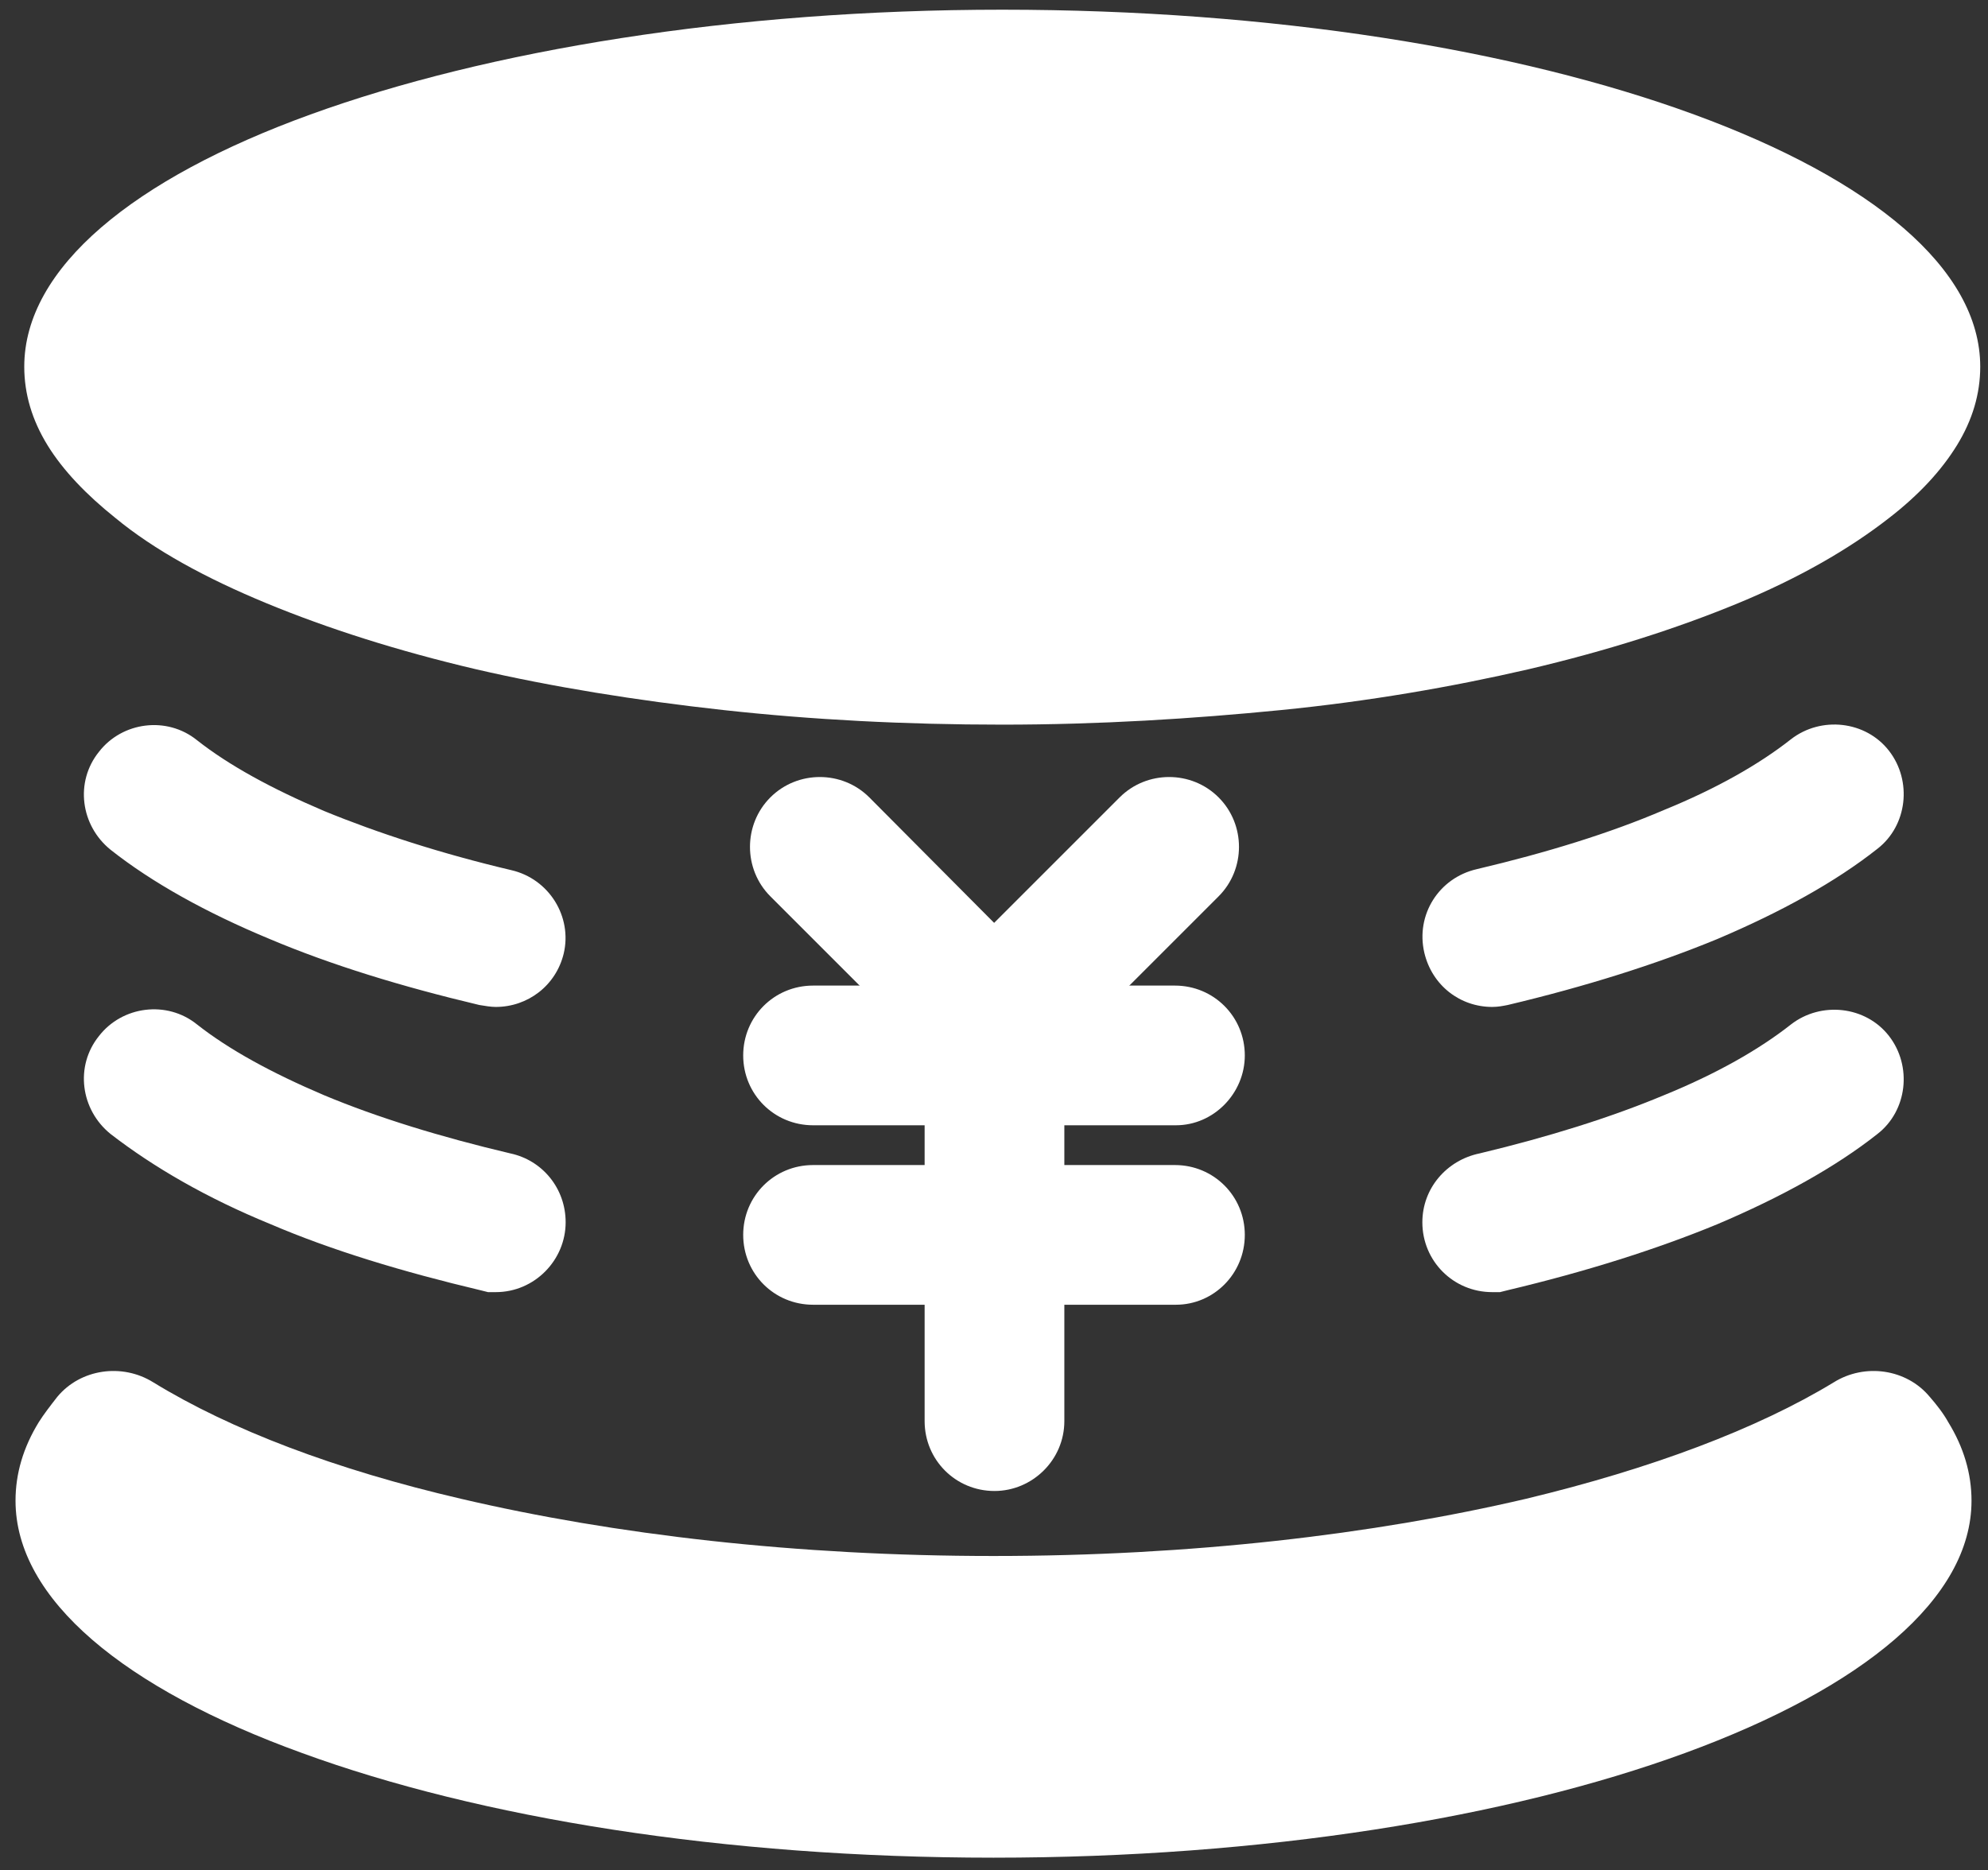
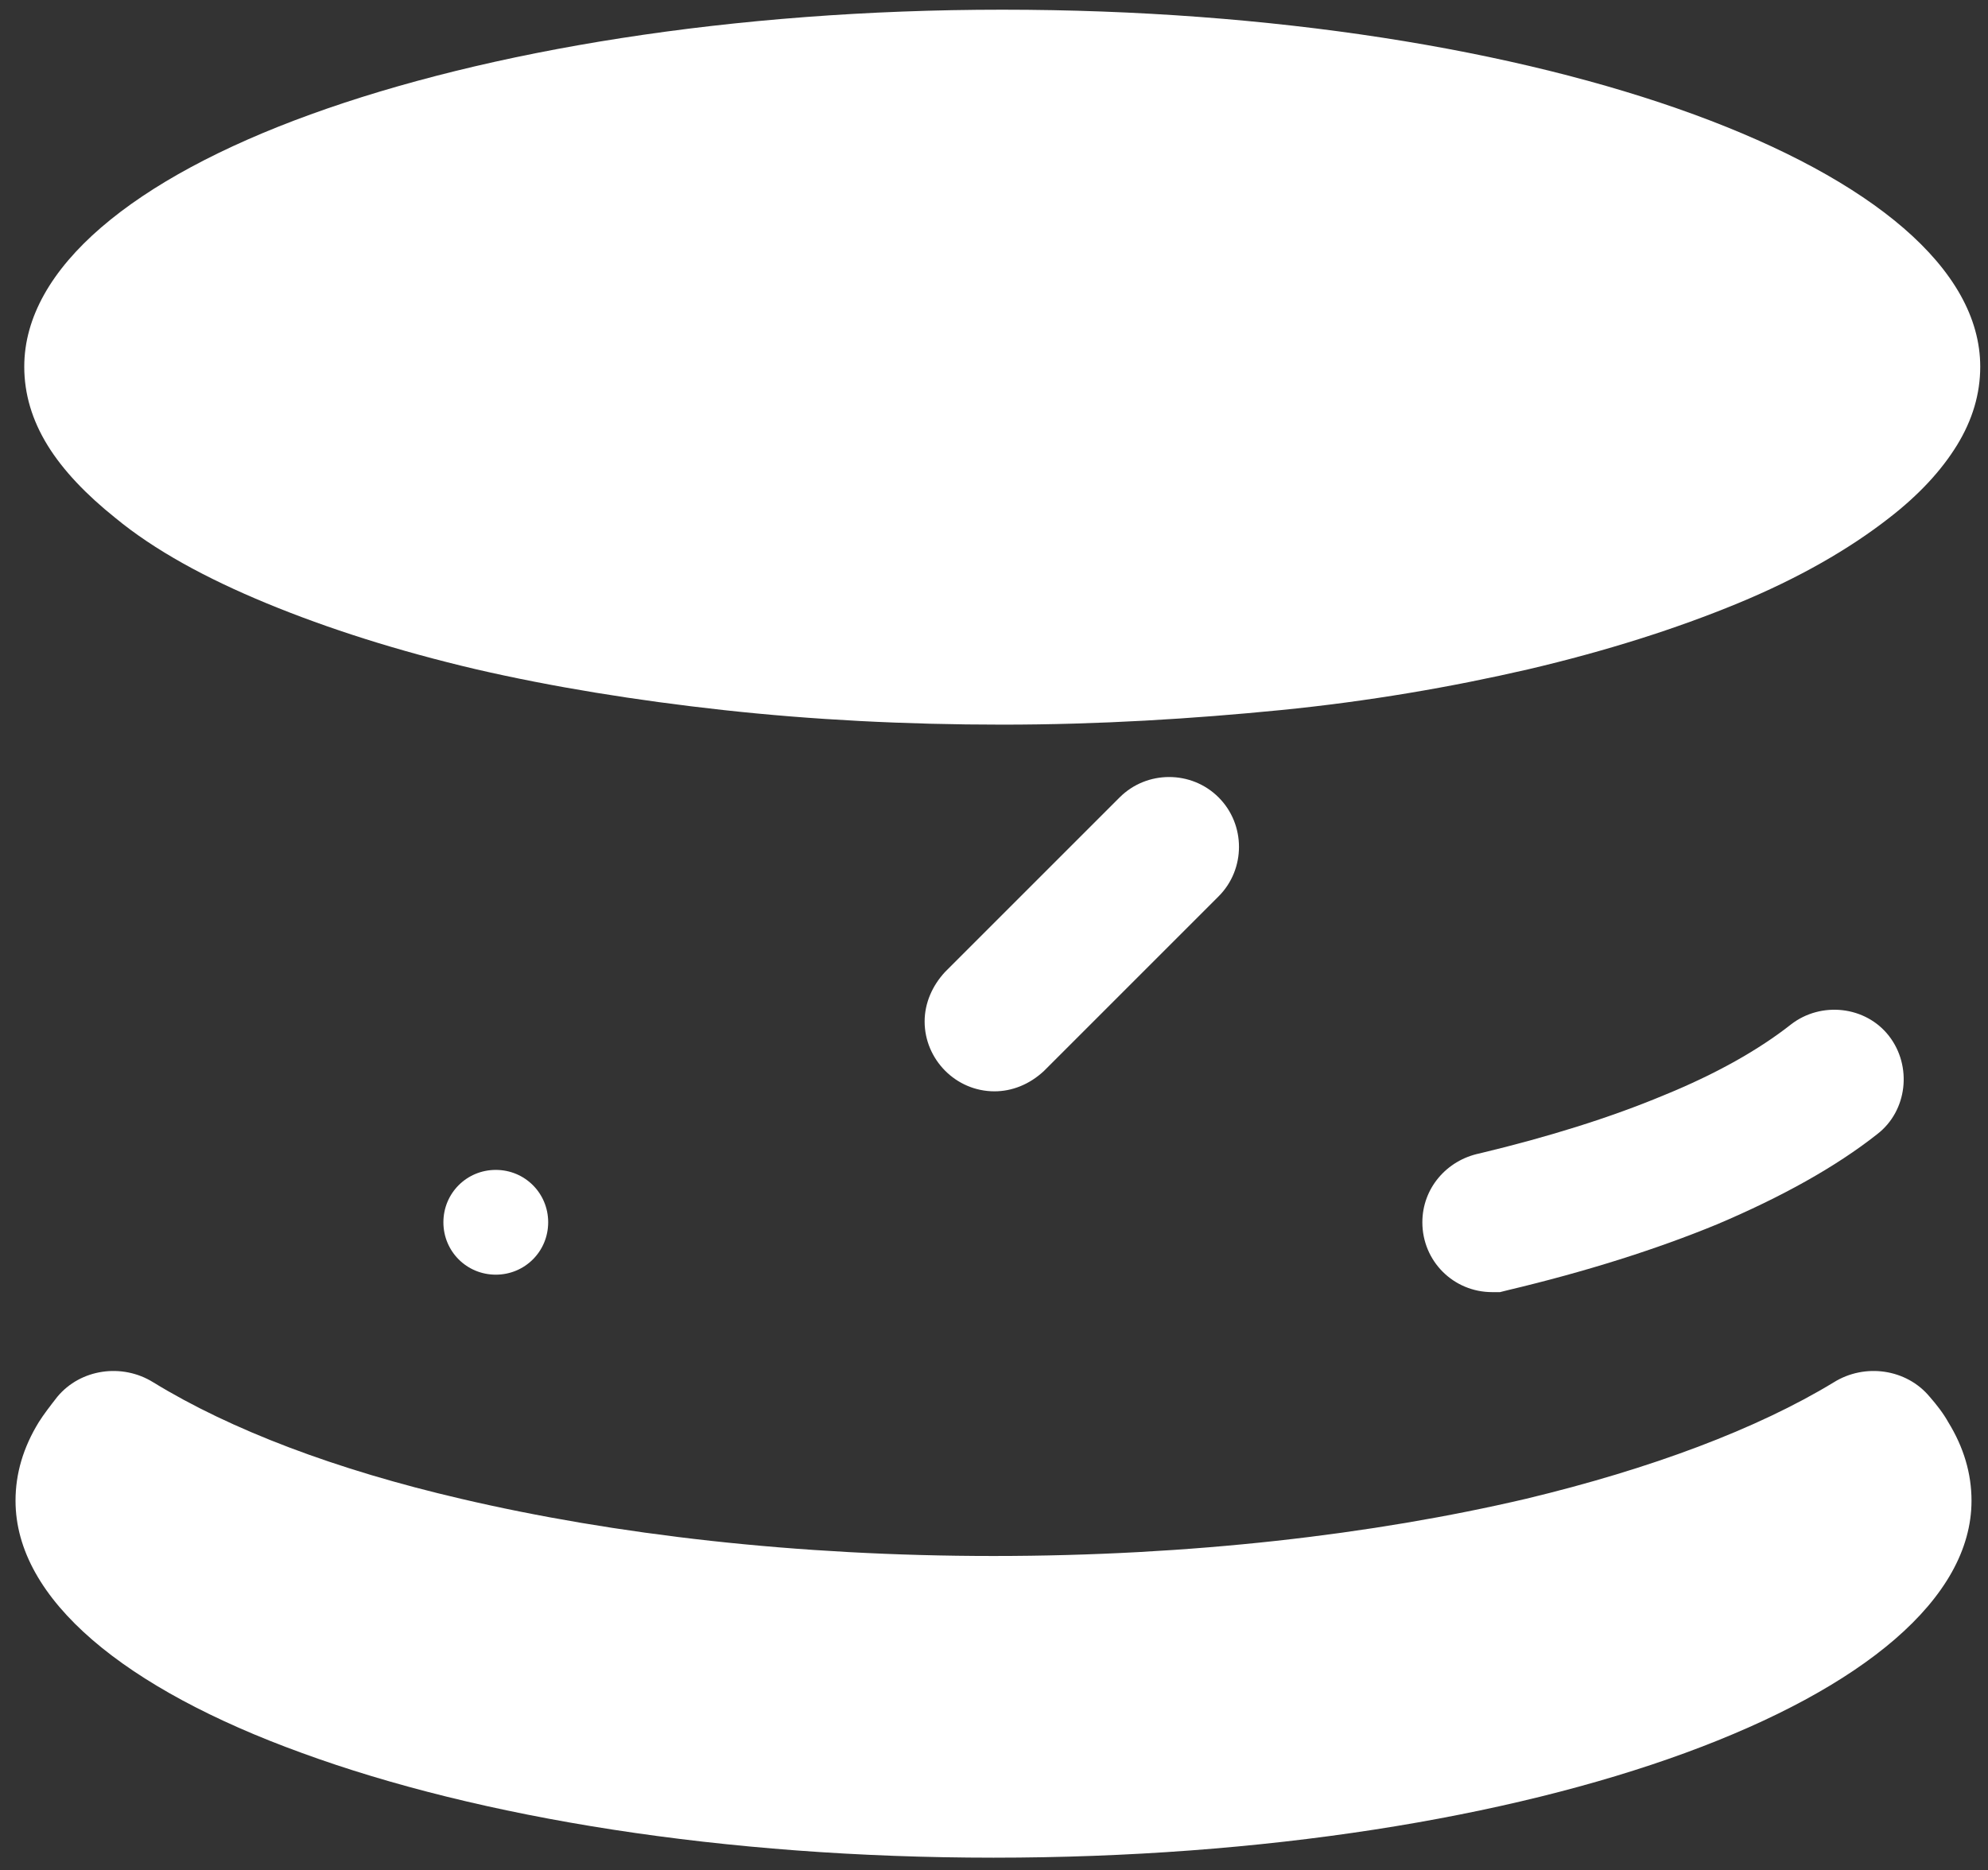
<svg xmlns="http://www.w3.org/2000/svg" version="1.1" id="图层_1" x="0px" y="0px" viewBox="0 0 204.9 192.8" style="enable-background:new 0 0 204.9 192.8;" xml:space="preserve">
  <rect x="0" y="0" width="204.9" height="192.8" fill="#333333" stroke="none" />
  <style type="text/css">
	.st0{fill:#FFFFFF;}
	.st1{fill:#FFFFFF;}
</style>
  <path class="st0" d="M102.5,112.5c-4,0-7.2-3.3-7.2-7.2c0-1.9,0.8-3.7,2.1-5.1l18-18c2.8-2.8,7.4-2.8,10.2,0c2.8,2.8,2.8,7.4,0,10.2  l-18,18C106.1,111.8,104.3,112.5,102.5,112.5L102.5,112.5z" />
-   <path class="st0" d="M102.5,112.5c-1.8,0-3.7-0.7-5.1-2.1l-18-18c-2.8-2.8-2.8-7.4,0-10.2c2.8-2.8,7.4-2.8,10.2,0l18,18.1  c2.8,2.8,2.8,7.4,0,10.2C106.1,111.8,104.3,112.5,102.5,112.5z" />
-   <path class="st0" d="M102.5,153.7c-4,0-7.2-3.2-7.2-7.2v-41.2c0-4,3.2-7.2,7.2-7.2s7.2,3.2,7.2,7.2v41.2  C109.7,150.5,106.4,153.7,102.5,153.7L102.5,153.7z" />
-   <path class="st0" d="M121.2,116H83.8c-4,0-7.2-3.2-7.2-7.2s3.2-7.2,7.2-7.2h37.3c4,0,7.2,3.2,7.2,7.2  C128.3,112.7,125.1,116,121.2,116L121.2,116z M121.2,134.5H83.8c-4,0-7.2-3.2-7.2-7.2s3.2-7.2,7.2-7.2h37.3c4,0,7.2,3.2,7.2,7.2  S125.1,134.5,121.2,134.5L121.2,134.5z M153.8,103.8c-3.3,0-6.2-2.2-7-5.6c-0.9-3.9,1.5-7.7,5.4-8.6c7.2-1.7,13.7-3.7,19.3-6.1  c5.4-2.2,9.8-4.7,13.1-7.3c3.1-2.4,7.7-1.9,10.1,1.2c2.4,3.1,1.9,7.7-1.2,10.1c-4.3,3.4-9.9,6.5-16.5,9.3  c-6.3,2.6-13.6,4.9-21.6,6.8C154.9,103.7,154.4,103.8,153.8,103.8L153.8,103.8z M51.1,103.8c-0.5,0-1.1-0.1-1.7-0.2  c-8-1.9-15.2-4.1-21.6-6.8c-6.5-2.7-12.1-5.8-16.4-9.2c-3.1-2.5-3.7-7-1.2-10.1c2.4-3.1,7-3.7,10.1-1.2c3.3,2.6,7.7,5,13.1,7.3  c5.6,2.3,12.1,4.4,19.3,6.1c3.9,0.9,6.3,4.8,5.4,8.6C57.3,101.6,54.4,103.8,51.1,103.8z M51.1,133.2h-0.8l-0.8-0.2  c-8-1.9-15.3-4.1-21.6-6.8c-6.6-2.7-12.1-5.9-16.5-9.3c-3.1-2.5-3.7-7-1.2-10.1c2.4-3.1,7-3.7,10.1-1.2c3.3,2.6,7.7,5,13.1,7.3  c5.5,2.3,12,4.3,19.2,6c3.3,0.7,5.7,3.6,5.7,7.1C58.3,129.9,55.1,133.2,51.1,133.2z" />
  <path class="st0" d="M154.6,133.2h-0.8c-4,0-7.2-3.2-7.2-7.2c0-3.5,2.5-6.4,5.9-7.1c7.1-1.7,13.5-3.7,19-6c5.4-2.2,9.8-4.7,13.1-7.3  c3.1-2.4,7.7-1.9,10.1,1.2c2.4,3.1,1.9,7.7-1.2,10.1c-4.3,3.4-9.9,6.5-16.5,9.3c-6.3,2.6-13.6,4.9-21.6,6.8L154.6,133.2z" />
  <path class="st1" d="M15.8,142.5c-3.2-2-7.5-1.4-9.9,1.5c-0.7,0.9-1.4,1.8-1.9,2.6c-1.6,2.6-2.4,5.3-2.4,8.1  c0,10.2,11.3,19.4,29.5,26c18.3,6.7,43.5,10.8,71.3,10.8s53-4.1,71.3-10.8s29.5-15.9,29.5-26c0-2.8-0.8-5.5-2.4-8.1  c-0.5-0.9-1.2-1.8-1.9-2.6c-2.4-2.9-6.7-3.5-9.9-1.5c-7.9,4.8-18.8,8.9-31.7,12c-15.8,3.7-34.6,5.9-54.9,5.9s-39.1-2.2-54.9-5.9  C34.6,151.5,23.8,147.4,15.8,142.5L15.8,142.5z M153.8,131.4c-3,0-5.4-2.4-5.4-5.4c0-3,2.4-5.4,5.4-5.4s5.4,2.4,5.4,5.4  C159.2,129,156.8,131.4,153.8,131.4L153.8,131.4z M51.1,131.4c-3,0-5.4-2.4-5.4-5.4c0-3,2.4-5.4,5.4-5.4s5.4,2.4,5.4,5.4  C56.5,129,54.1,131.4,51.1,131.4z" />
  <path class="st1" d="M204.1,37.8c0,2.8-0.8,5.5-2.4,8.1c-1.6,2.6-3.9,5.1-7,7.5c-4.1,3.2-9.3,6.2-15.6,8.8  c-6.3,2.6-13.5,4.9-21.6,6.8c-7.8,1.8-16.4,3.3-25.5,4.2s-18.7,1.5-28.7,1.5s-19.6-0.5-28.7-1.5S56.9,70.8,49.1,69  c-8.1-1.9-15.3-4.2-21.6-6.8c-6.3-2.6-11.6-5.5-15.6-8.8c-3-2.4-5.4-4.9-7-7.5s-2.4-5.3-2.4-8.1c0-10.2,11.3-19.4,29.5-26  S75.5,1,103.3,1s53,4.1,71.3,10.8S204.1,27.7,204.1,37.8L204.1,37.8z" />
</svg>